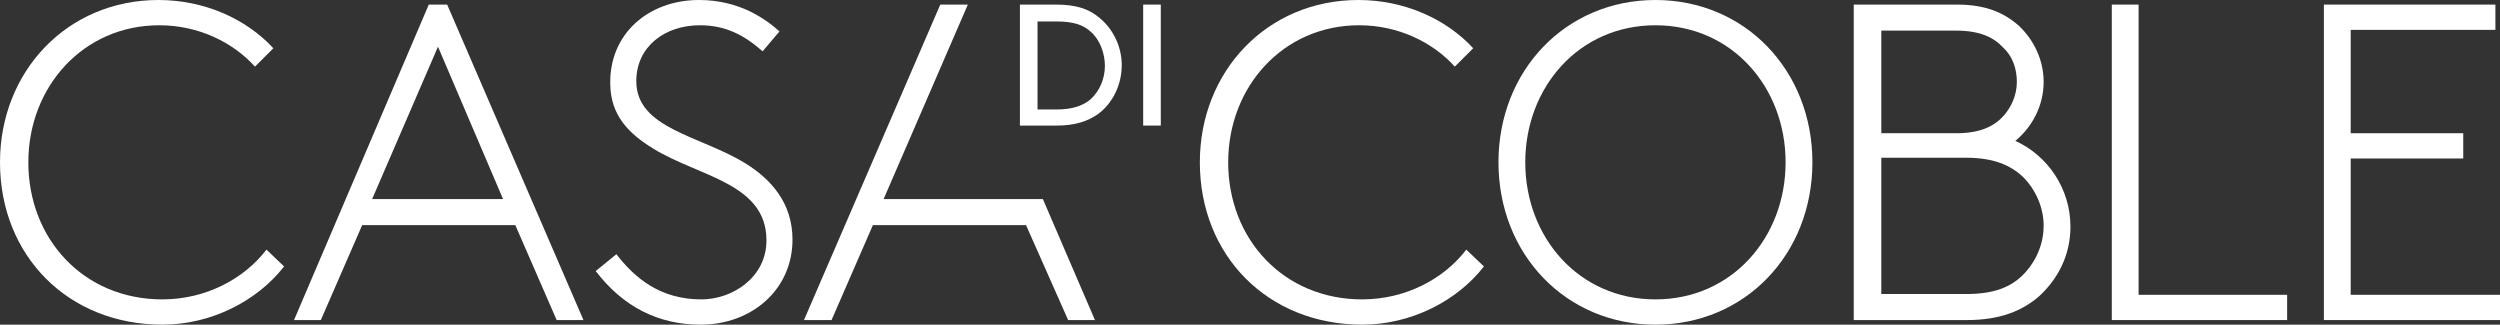
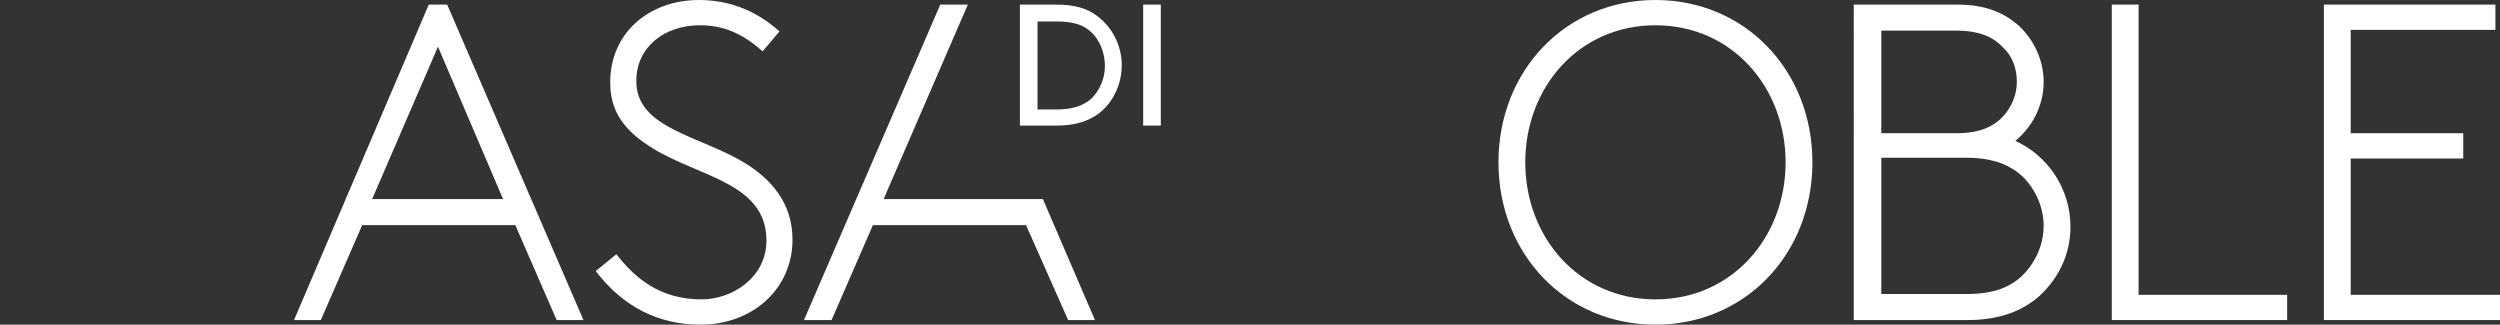
<svg xmlns="http://www.w3.org/2000/svg" version="1.1" x="0px" y="0px" width="326.5px" height="42.4px" viewBox="0 0 326.5 42.4" style="enable-background: new 0 0 326.5 42.4" xml:space="preserve">
  <rect x="0" y="0" width="326.5" height="42.4" fill="#333333" stroke="none" />
  <style type="text/css">
    .st0 {
      fill: #ffffff;
    }
  </style>
  <defs />
  <g>
-     <path class="st0" d="M37.1,34.8c-3.5,4.5-9.5,7.6-15.9,7.6C8.9,42.4,0,33.4,0,21.2C0,9.3,8.8,0,20.7,0c5.9,0,11.4,2.4,15,6.3   l-2.4,2.4c-2.9-3.2-7.4-5.4-12.5-5.4c-9.9,0-17.1,8-17.1,17.9c0,10,7.2,17.9,17.5,17.9c5.7,0,10.7-2.7,13.6-6.5L37.1,34.8z" />
    <path class="st0" d="M58.4,0.6l17.8,41.2h-3.5l-5.4-12.4h-20l-5.4,12.4h-3.5L56,0.6H58.4z M48.6,26h17.1L57.2,6.1L48.6,26z" />
    <path class="st0" d="M80.5,33.2c2.4,3.1,5.7,5.9,11.1,5.9c4.1,0,8.5-2.9,8.5-7.7c0-7.5-8.8-8.3-14.8-12c-3.1-1.9-5.6-4.3-5.6-8.5   C79.6,4.4,84.7,0,91.3,0c5.3,0,8.7,2.5,10.5,4.1l-2.2,2.6c-2.4-2.1-4.8-3.4-8.2-3.4c-4.6,0-8.3,2.8-8.3,7.3   c0,6.2,8.3,7.1,14.2,10.7c3.4,2.1,6.2,5.2,6.2,10c0,6.5-5.3,11.1-12,11.1c-5.5,0-10.1-2.3-13.7-7L80.5,33.2z" />
-     <path class="st0" d="M193.8,34.8c-3.5,4.5-9.5,7.6-15.9,7.6c-12.3,0-21.2-9-21.2-21.2c0-11.9,8.8-21.2,20.7-21.2   c5.9,0,11.4,2.4,15,6.3l-2.4,2.4c-2.9-3.2-7.4-5.4-12.5-5.4c-9.9,0-17.1,8-17.1,17.9c0,10,7.2,17.9,17.5,17.9   c5.7,0,10.7-2.7,13.6-6.5L193.8,34.8z" />
    <path class="st0" d="M216.2,0c11.7,0,20.5,9.2,20.5,21.2c0,12-8.8,21.2-20.5,21.2c-11.7,0-20.5-9.2-20.5-21.2   C195.7,9.2,204.5,0,216.2,0 M216.2,39.1c10,0,17-8.1,17-17.9c0-9.8-7-17.9-17-17.9c-10,0-17,8.1-17,17.9   C199.2,31,206.2,39.1,216.2,39.1" />
    <path class="st0" d="M263.2,18.4c4.2,1.9,7.2,6.2,7.2,11.2c0,3.7-1.6,6.8-4.1,9.1c-2.2,1.9-5.1,3.1-9.4,3.1h-14.8V0.6h13.5   c3.8,0,6.2,1.1,8.1,2.8c1.9,1.8,3.2,4.4,3.2,7.3C266.9,13.8,265.4,16.6,263.2,18.4 M255.5,17.4c3.1,0,4.9-0.9,6.1-2.2   c1.1-1.2,1.8-2.8,1.8-4.5c0-1.8-0.6-3.4-1.8-4.5c-1.2-1.3-3-2.2-6.1-2.2h-9.8v13.4H255.5z M245.7,20.7v17.7h11.1   c3.6,0,5.8-0.9,7.4-2.5c1.6-1.6,2.7-3.9,2.7-6.4s-1.1-4.8-2.7-6.4c-1.6-1.5-3.8-2.5-7.4-2.5H245.7z" />
    <polygon class="st0" points="279.3,38.5 298.7,38.5 298.7,41.8 275.8,41.8 275.8,0.6 279.3,0.6  " />
    <polygon class="st0" points="307,3.9 307,17.4 321.7,17.4 321.7,20.7 307,20.7 307,38.5 326.5,38.5 326.5,41.8 303.5,41.8    303.5,0.6 325.9,0.6 325.9,3.9  " />
    <path class="st0" d="M133.2,16.4V0.6h4.7c2.5,0,4.1,0.5,5.4,1.5c1.9,1.4,3.2,3.8,3.2,6.4s-1.2,5-3.1,6.4c-1.3,0.9-2.9,1.5-5.4,1.5   H133.2z M142.4,4.1c-1-0.9-2.3-1.3-4.5-1.3h-2.4v11.5h2.4c2.2,0,3.5-0.5,4.5-1.3c1.2-1.1,1.9-2.7,1.9-4.4S143.6,5.1,142.4,4.1" />
    <rect x="149.3" y="0.6" class="st0" width="2.3" height="15.8" />
    <polygon class="st0" points="136.2,26 115.4,26 126.4,0.6 125.2,0.6 122.8,0.6 105,41.8 108.6,41.8 114,29.4 134,29.4 139.5,41.8    143,41.8  " />
  </g>
</svg>